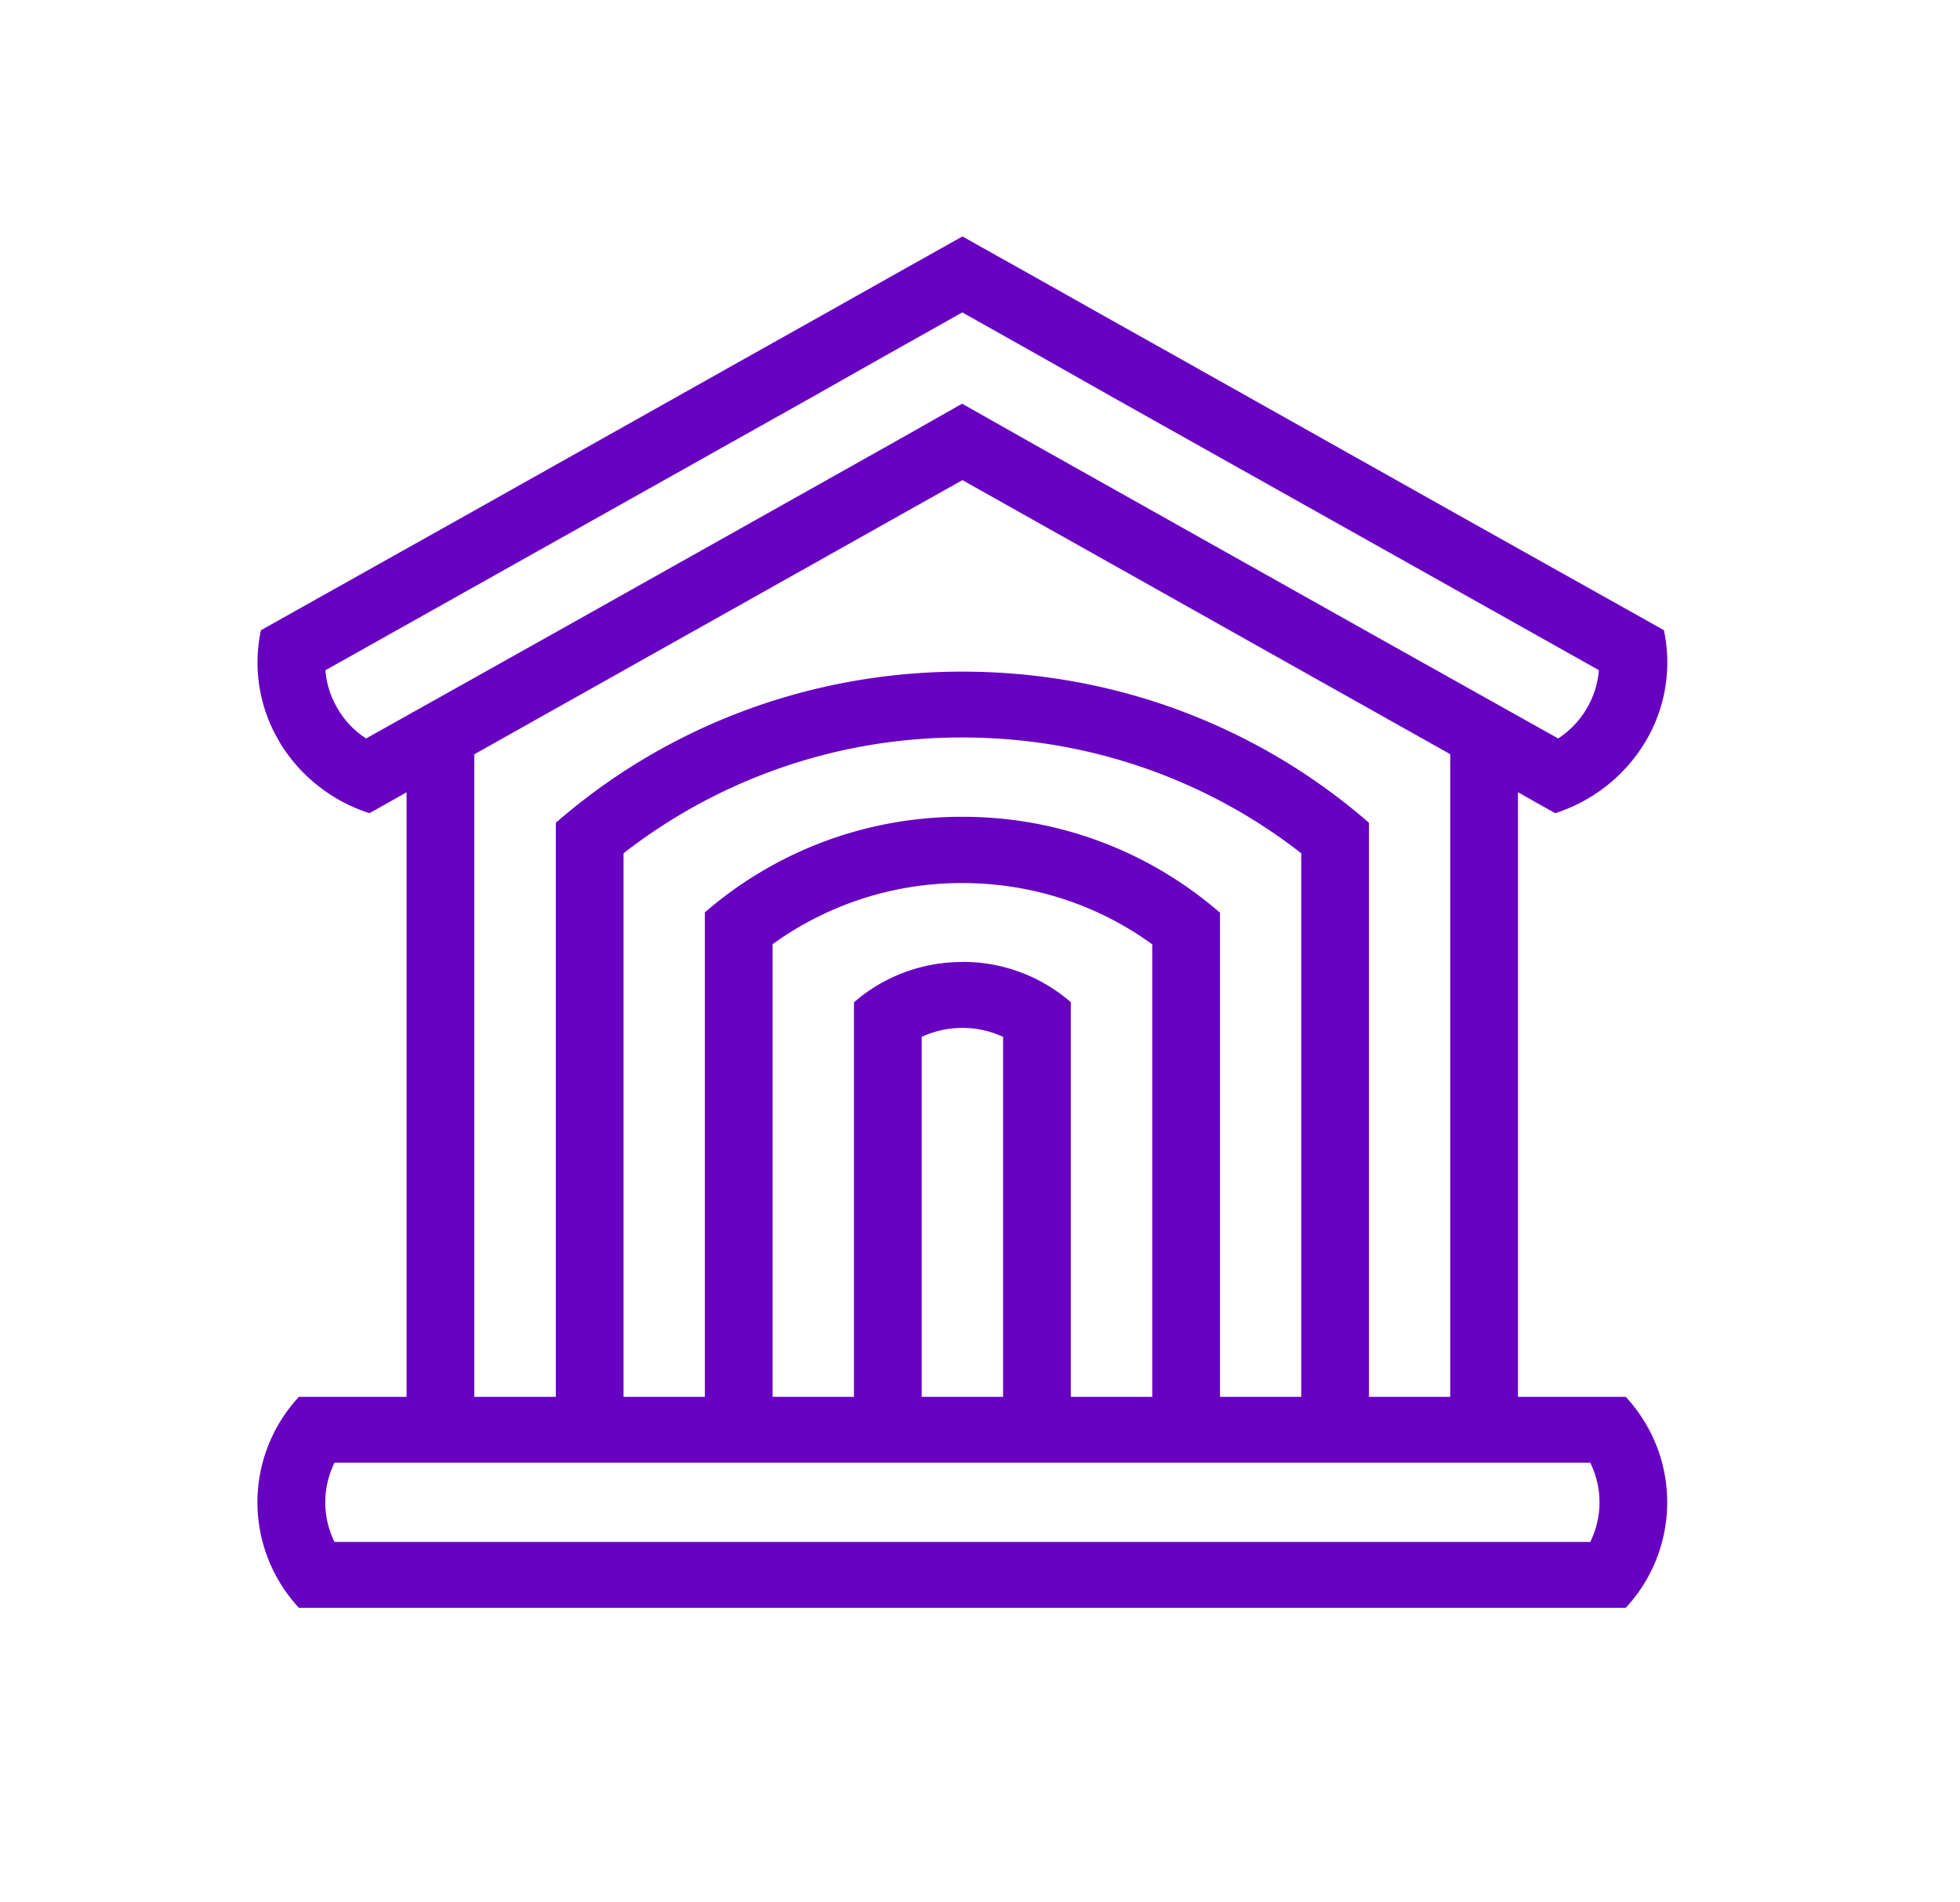
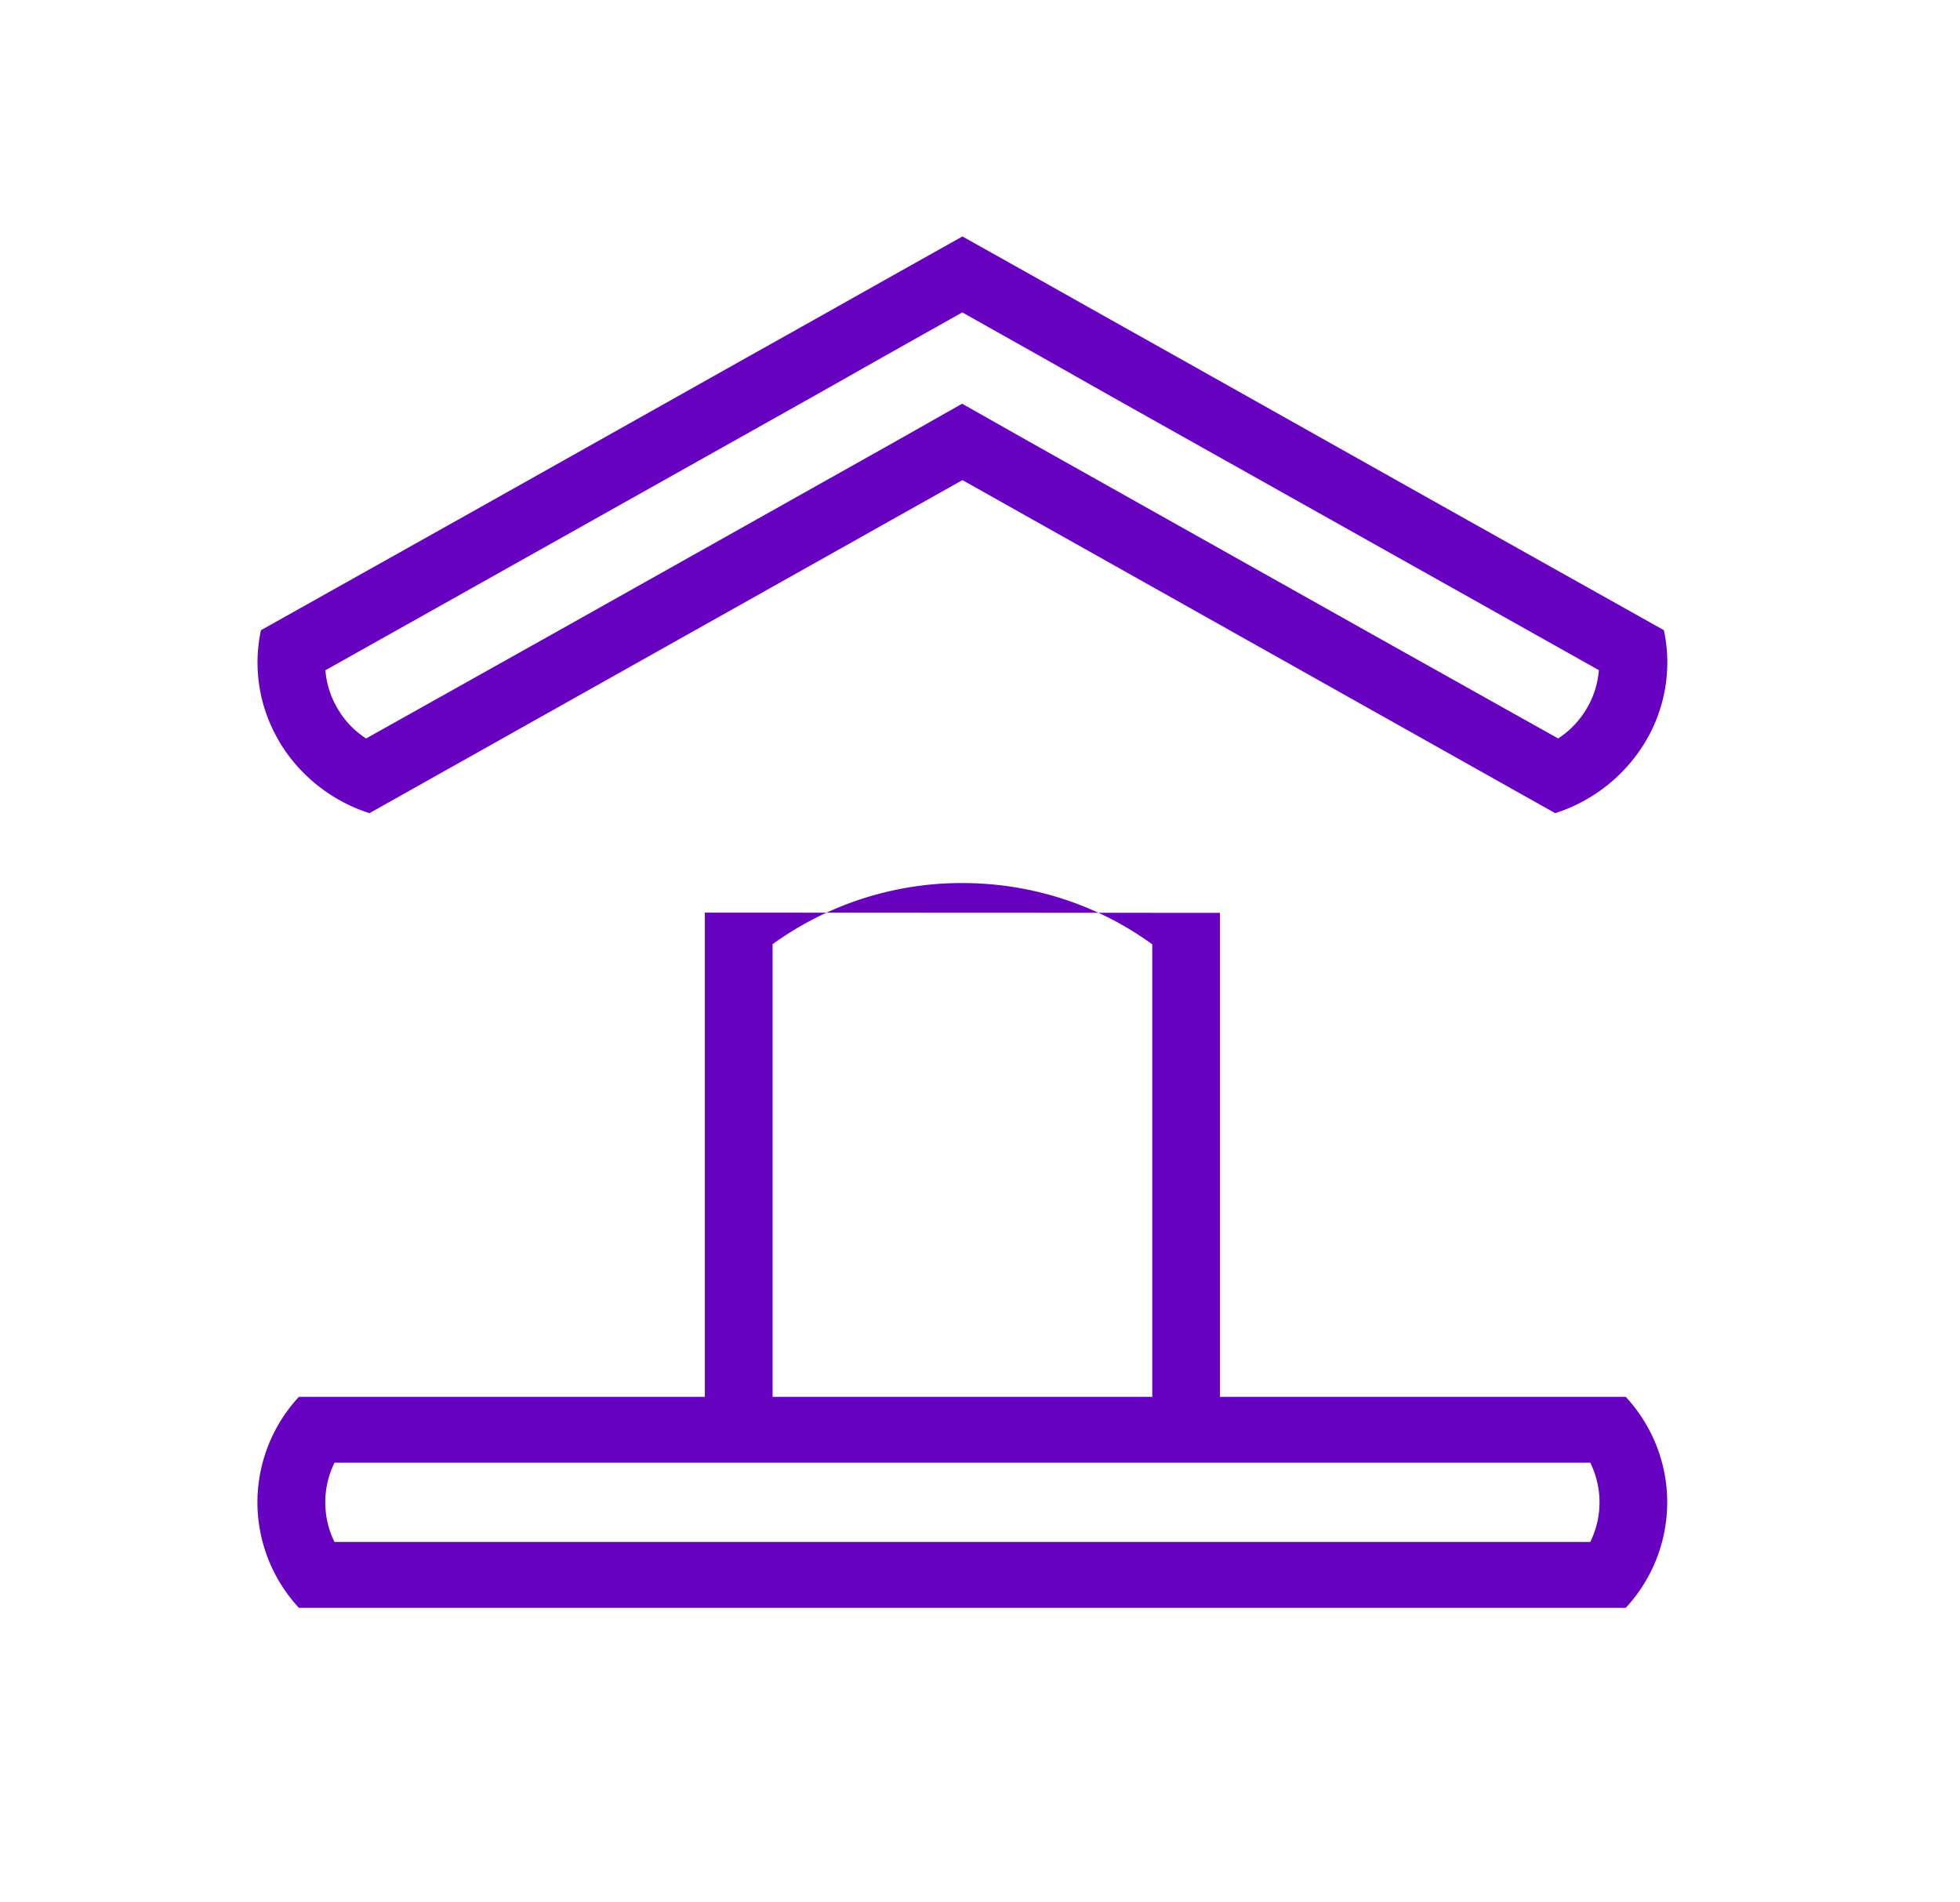
<svg xmlns="http://www.w3.org/2000/svg" width="68" height="66" fill="none" viewBox="0 0 68 66">
  <path fill="#6802C1" d="M56.404 48.461H10.37a5.39 5.39 0 0 0-1.439 3.66 5.39 5.39 0 0 0 1.439 3.66h46.034a5.381 5.381 0 0 0 1.438-3.66c0-1.408-.544-2.69-1.438-3.66Zm-1.23 5.034h-43.57a3.127 3.127 0 0 1-.319-1.374c0-.492.117-.958.32-1.374h43.568c.203.416.32.882.32 1.374 0 .491-.117.958-.32 1.374ZM9.692 25.737a5.665 5.665 0 0 0 3.126 2.475L33.39 16.657l20.566 11.555a5.665 5.665 0 0 0 3.127-2.475 5.35 5.35 0 0 0 .644-3.874l-7.243-4.059-9.57-5.378-2.354-1.32-2.816-1.584-2.354-1.319-2.354 1.32-2.816 1.584-2.353 1.319-9.571 5.378-7.243 4.06a5.348 5.348 0 0 0 .644 3.873h-.004Zm1.606-2.487 16.917-9.496 2.354-1.332 2.816-1.584 2.816 1.584 2.353 1.332 16.917 9.496a3.095 3.095 0 0 1-.427 1.34 3.13 3.13 0 0 1-.985 1.03l-6.422-3.597-11.903-6.685-2.354-1.332-2.353 1.332-11.903 6.685-6.422 3.597a3.046 3.046 0 0 1-.985-1.03 3.095 3.095 0 0 1-.428-1.34h.01Z" />
-   <path fill="#6802C1" d="M24.454 31.662v17.521h2.35V32.758a11.19 11.19 0 0 1 6.581-2.122c2.467 0 4.751.79 6.591 2.126v16.421h2.35V31.666a13.569 13.569 0 0 0-8.94-3.328 13.572 13.572 0 0 0-8.936 3.32l.004.004Z" />
-   <path fill="#6802C1" d="M21.633 49.188V29.603a19.056 19.056 0 0 1 11.756-4.017c4.449 0 8.534 1.504 11.756 4.017v19.58h2.35V28.545c-3.745-3.26-8.686-5.244-14.106-5.244s-10.365 1.983-14.105 5.244v20.644h2.35Z" />
-   <path fill="#6802C1" d="M33.389 33.375c-1.447 0-2.764.53-3.762 1.4v14.412h2.35V35.972a3.366 3.366 0 0 1 2.824 0v13.215h2.35V34.77a5.705 5.705 0 0 0-3.762-1.399v.004ZM52.664 25.586h-2.35v23.598h2.35V25.586ZM16.455 25.586h-2.35v23.597h2.35V25.586Z" />
+   <path fill="#6802C1" d="M24.454 31.662v17.521h2.35V32.758a11.19 11.19 0 0 1 6.581-2.122c2.467 0 4.751.79 6.591 2.126v16.421h2.35V31.666l.004.004Z" />
</svg>